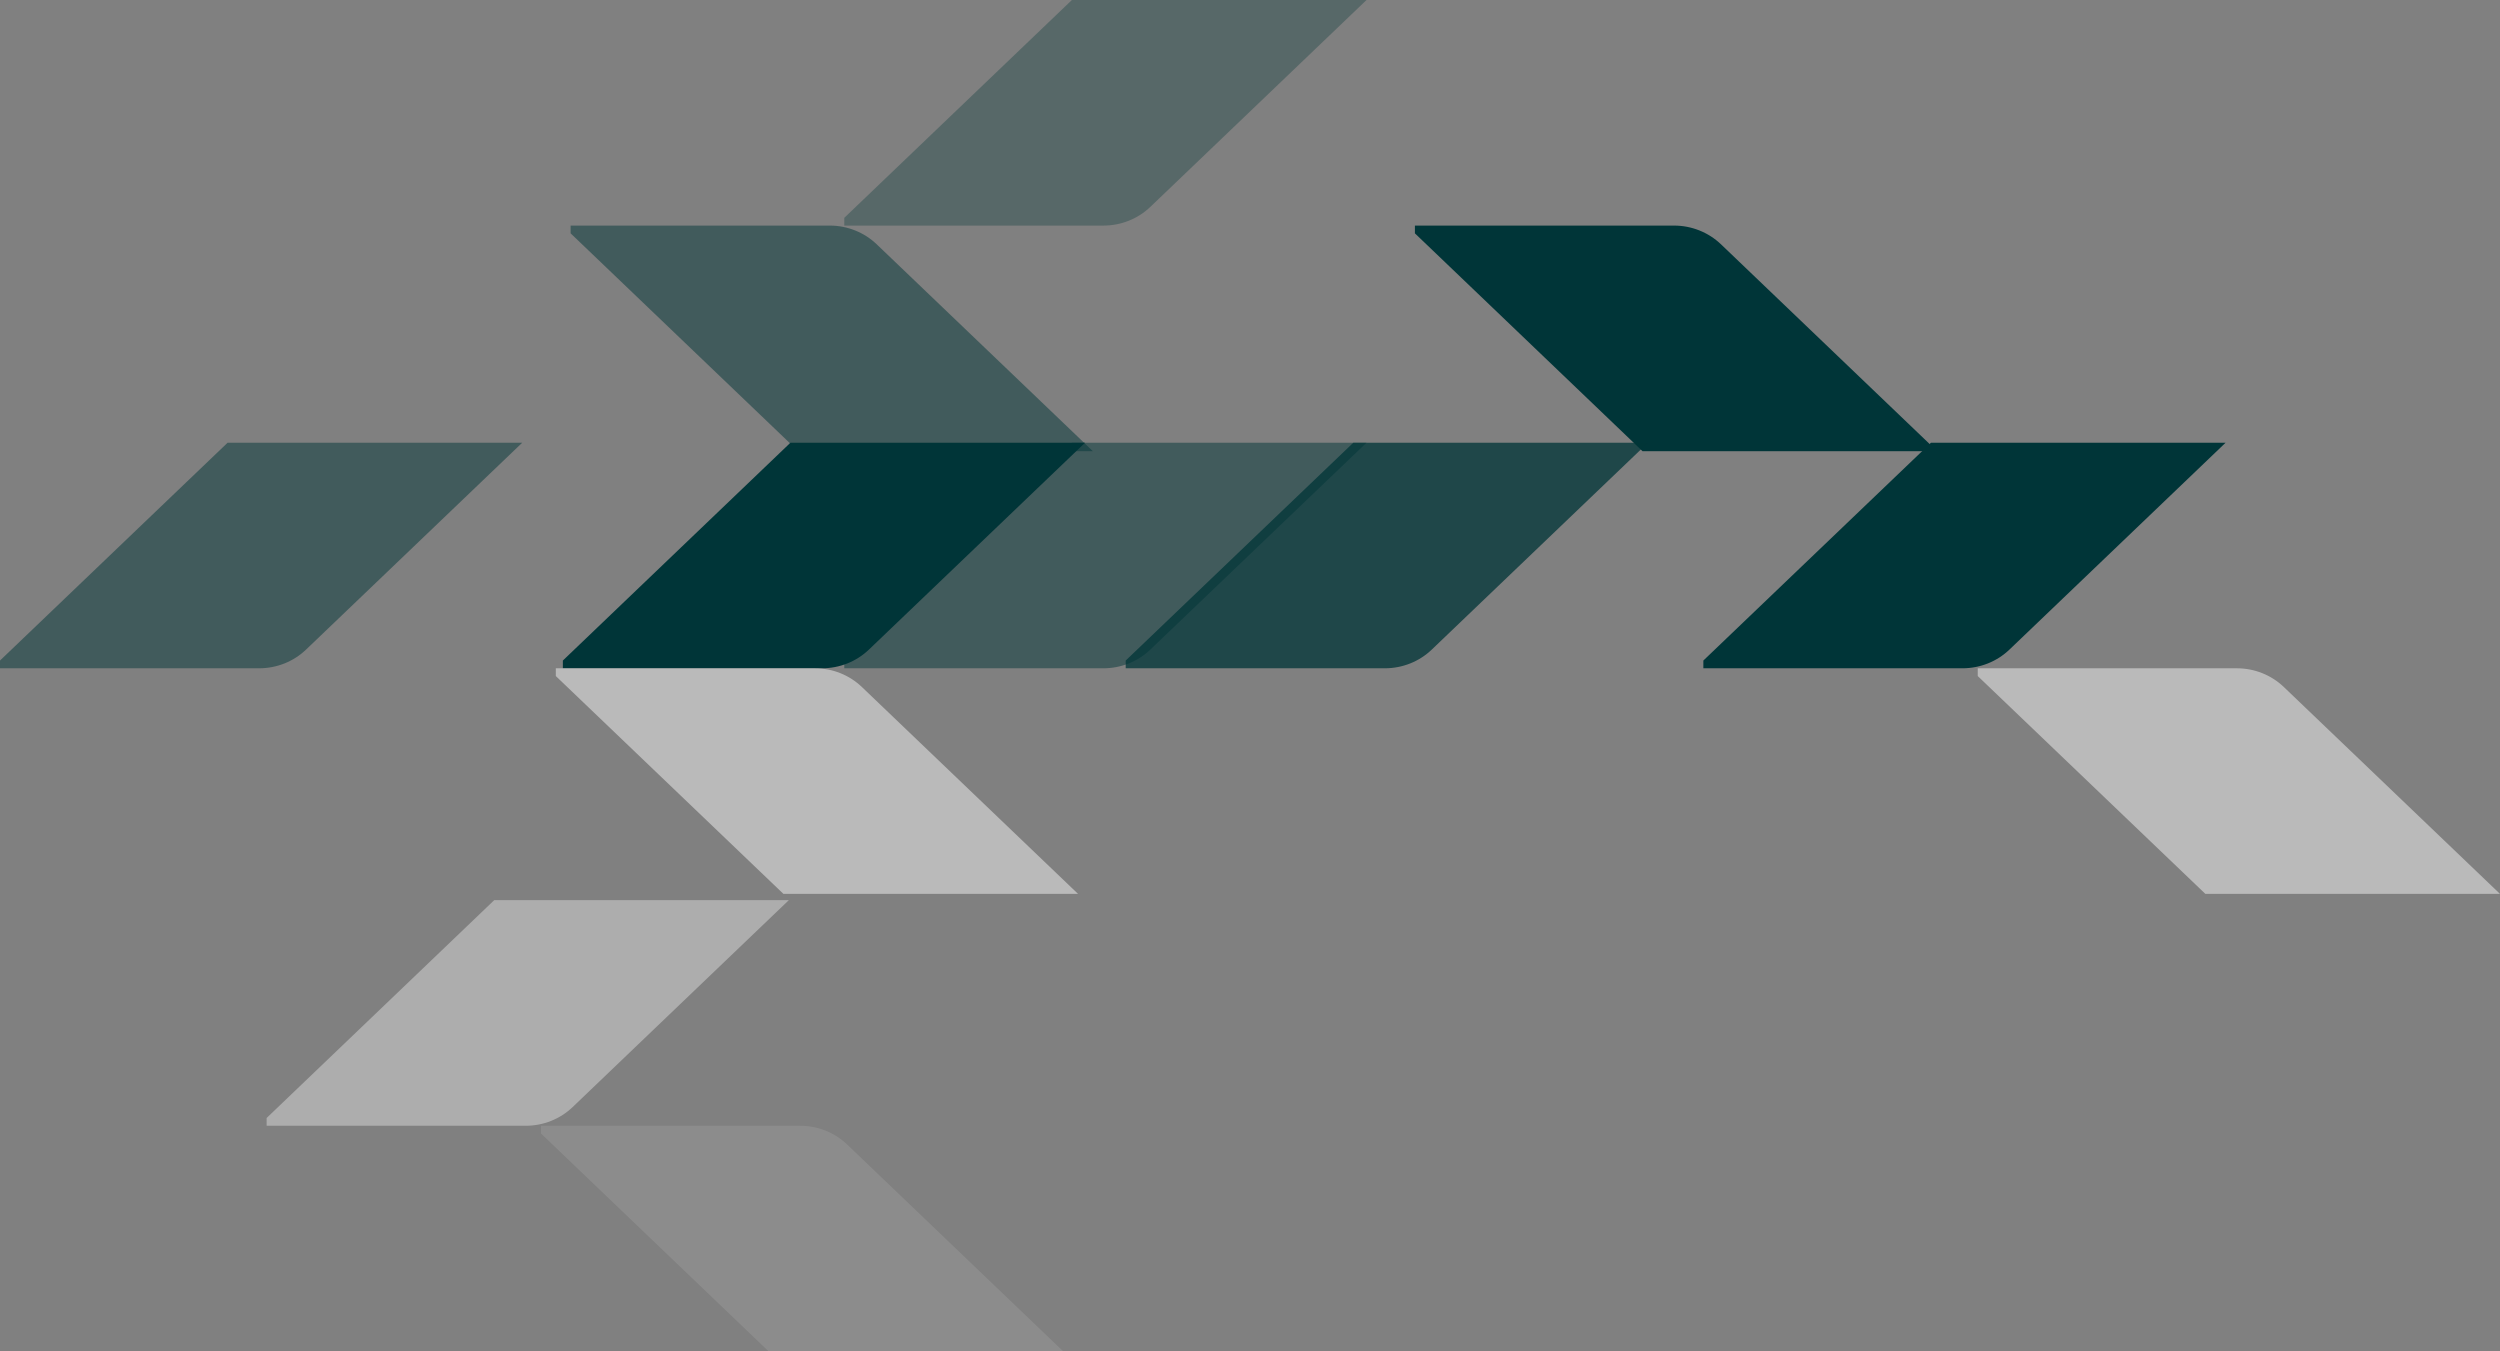
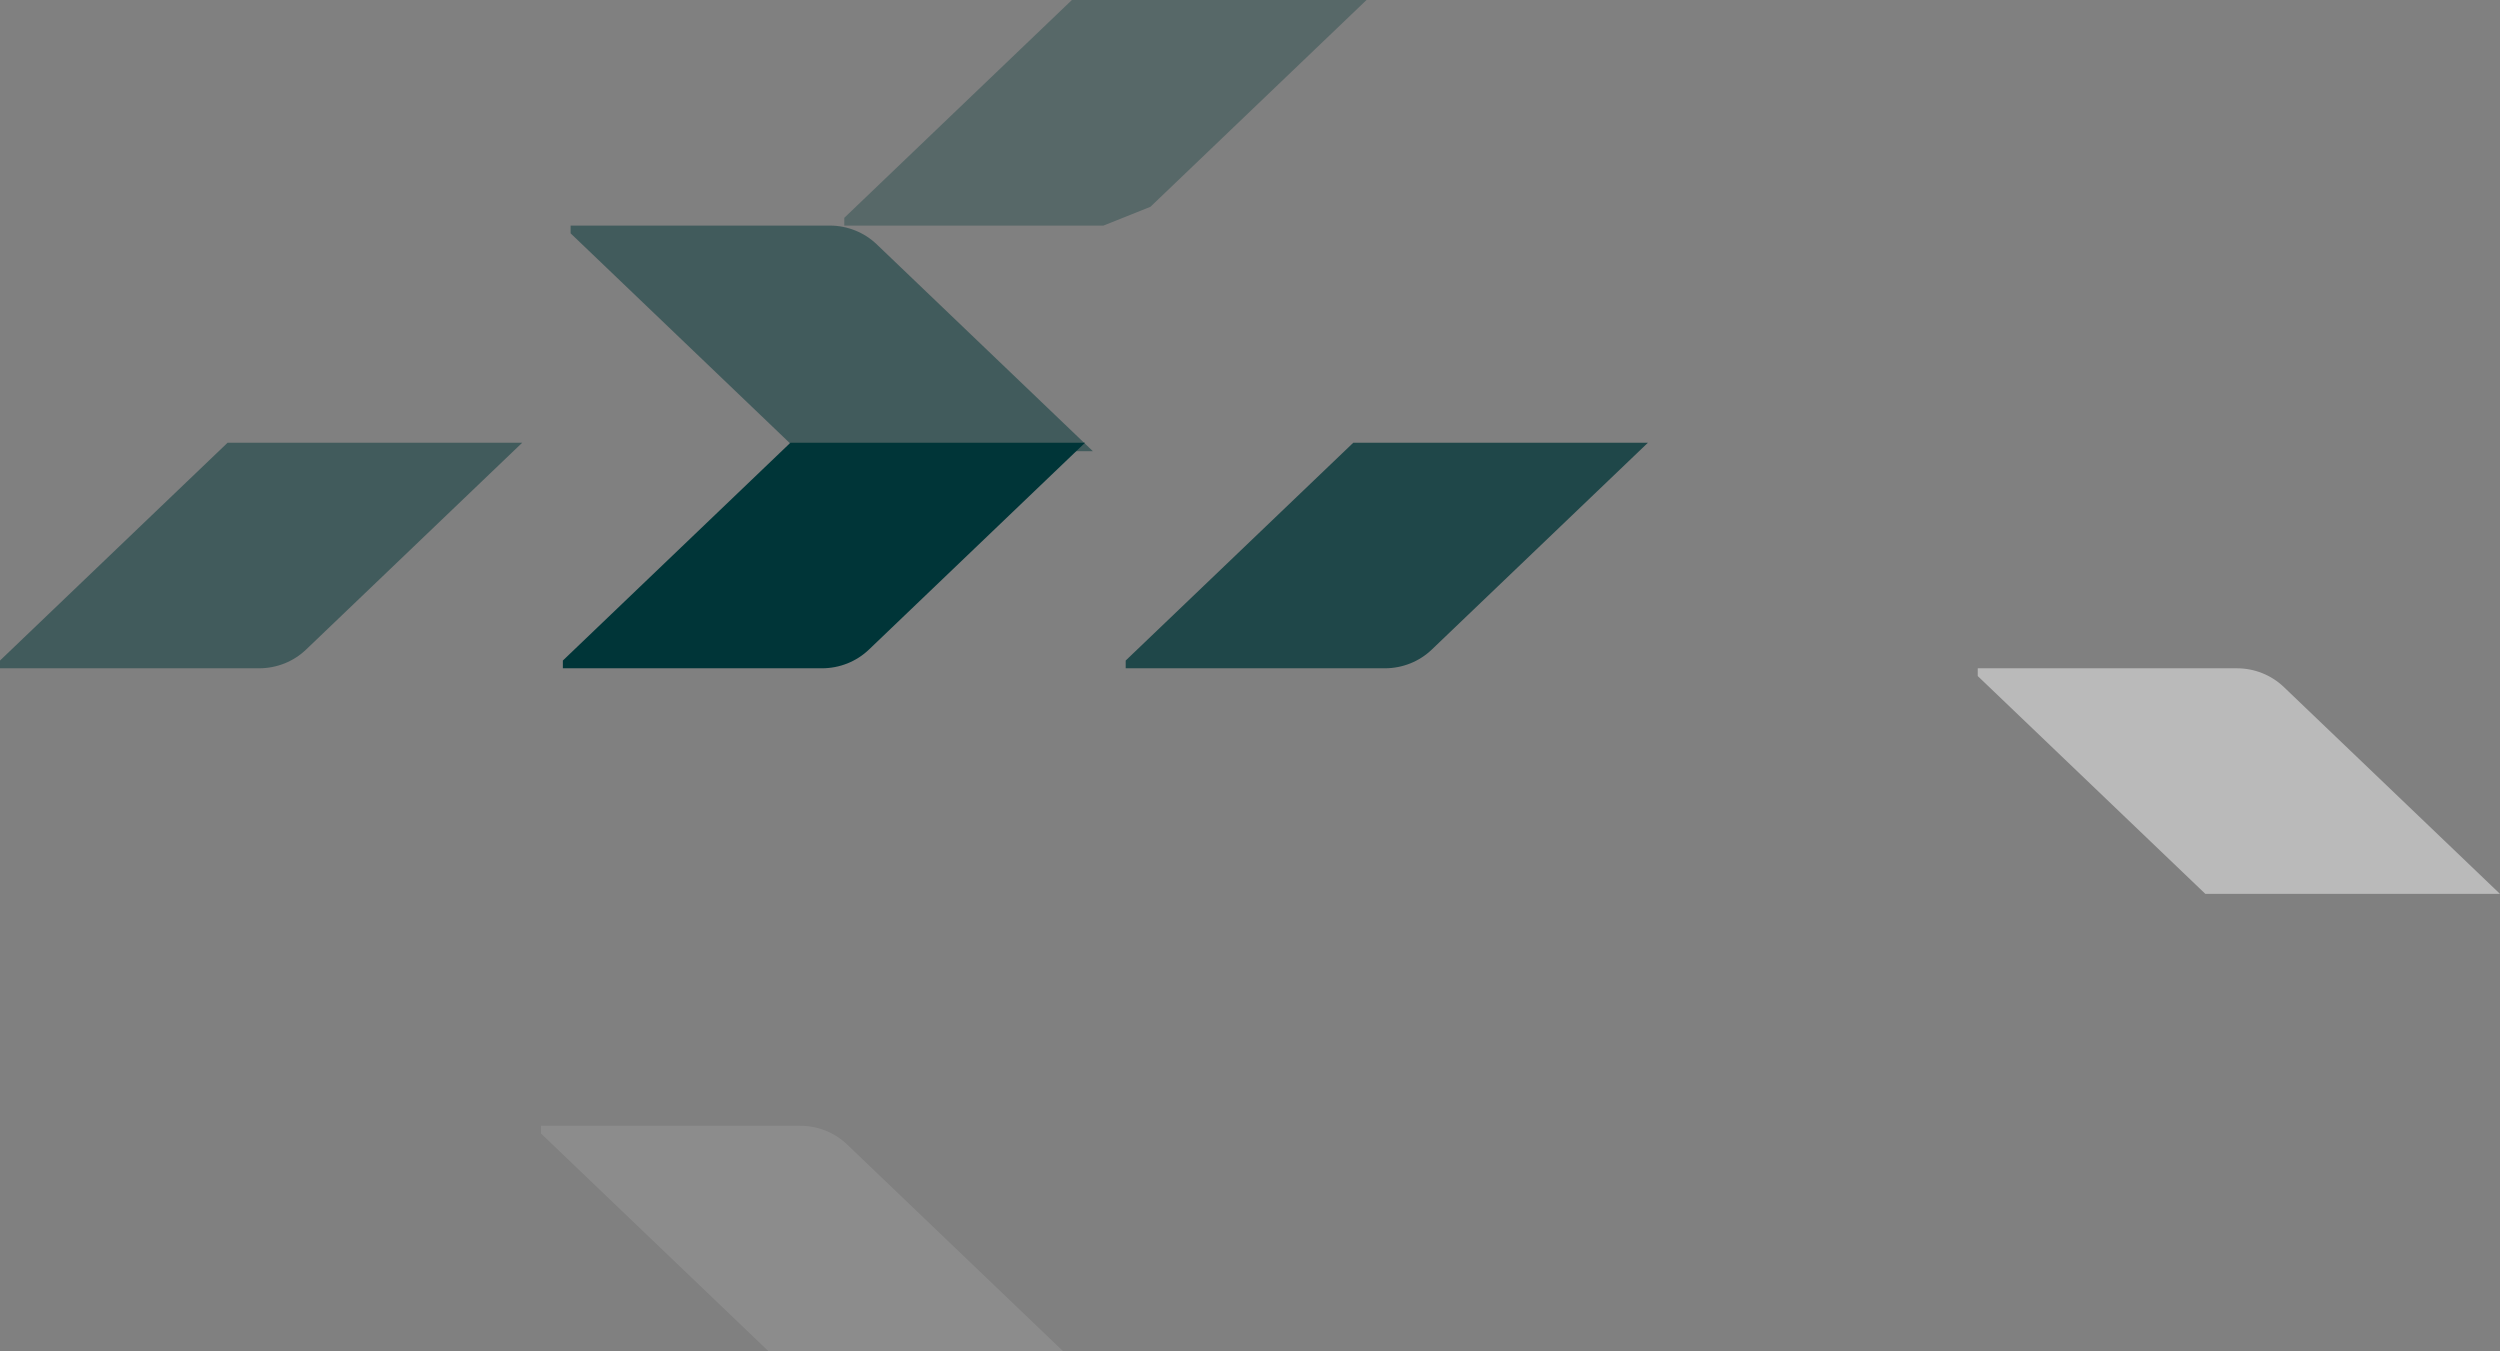
<svg xmlns="http://www.w3.org/2000/svg" width="111px" height="60px" viewBox="0 0 111 60" version="1.1">
  <rect x="0" y="0" width="111" height="60" fill="#808080" stroke="none" />
  <title>Group 19</title>
  <g id="design" stroke="none" stroke-width="1" fill="none" fill-rule="evenodd">
    <g id="Group-19">
-       <path d="M62.822,10.016 L62.822,10.361 L72.927,20.033 L86.009,20.033 L76.414,10.849 C75.856,10.315 75.108,10.016 74.329,10.016 L74.329,10.016 L62.822,10.016 Z" id="Fill-285" fill="#003538" />
      <path d="M25.336,10.016 L25.336,10.361 L35.442,20.033 L48.524,20.033 L38.928,10.849 C38.37,10.315 37.622,10.016 36.844,10.016 L36.844,10.016 L25.336,10.016 Z" id="Fill-285-Copy-3" fill="#003538" opacity="0.489" />
-       <path d="M85.735,19.656 L75.629,29.328 L75.629,29.672 L87.137,29.672 C87.916,29.672 88.664,29.374 89.222,28.839 L89.222,28.839 L98.817,19.656 L85.735,19.656 Z" id="Fill-377" fill="#003538" />
-       <path d="M47.592,0 L37.486,9.672 L37.486,10.016 L48.994,10.016 C49.772,10.016 50.52,9.718 51.078,9.183 L51.078,9.183 L60.674,0 L47.592,0 Z" id="Fill-377-Copy-7" fill="#003538" opacity="0.32" />
-       <path d="M21.943,39.967 L11.838,49.639 L11.838,49.984 L23.345,49.984 C24.124,49.984 24.872,49.685 25.43,49.15 L25.43,49.15 L35.025,39.967 L21.943,39.967 Z" id="Fill-377-Copy-3" fill="#FFFFFF" opacity="0.355" />
+       <path d="M47.592,0 L37.486,9.672 L37.486,10.016 L48.994,10.016 L51.078,9.183 L60.674,0 L47.592,0 Z" id="Fill-377-Copy-7" fill="#003538" opacity="0.32" />
      <path d="M60.087,19.656 L49.981,29.328 L49.981,29.672 L61.489,29.672 C62.267,29.672 63.016,29.374 63.573,28.839 L73.169,19.656 L60.087,19.656 Z" id="Fill-377-Copy" fill="#003538" opacity="0.761" />
-       <path d="M47.592,19.656 L37.486,29.328 L37.486,29.672 L48.994,29.672 C49.772,29.672 50.52,29.374 51.078,28.839 L60.674,19.656 L47.592,19.656 Z" id="Fill-377-Copy-2" fill="#003538" opacity="0.489" />
      <path d="M35.096,19.656 L24.991,29.328 L24.991,29.672 L36.498,29.672 C37.277,29.672 38.025,29.374 38.583,28.839 L48.178,19.656 L35.096,19.656 Z" id="Fill-377-Copy-6" fill="#003538" />
      <path d="M10.106,19.656 L0,29.328 L0,29.672 L11.508,29.672 C12.286,29.672 13.034,29.374 13.592,28.839 L23.188,19.656 L10.106,19.656 Z" id="Fill-377-Copy-8" fill="#003538" opacity="0.489" />
      <path d="M87.812,29.672 L87.812,30.017 L97.918,39.689 L111,39.689 L101.404,30.505 C100.847,29.971 100.099,29.672 99.32,29.672 L99.32,29.672 L87.812,29.672 Z" id="Fill-285" fill="#FFFFFF" opacity="0.455" />
      <path d="M24.021,49.984 L24.021,50.328 L34.126,60 L47.208,60 L37.613,50.816 C37.055,50.282 36.307,49.984 35.528,49.984 L35.528,49.984 L24.021,49.984 Z" id="Fill-285-Copy-4" fill="#FFFFFF" opacity="0.1" />
-       <path d="M24.678,29.672 L24.678,30.017 L34.784,39.689 L47.866,39.689 L38.27,30.505 C37.713,29.971 36.965,29.672 36.186,29.672 L36.186,29.672 L24.678,29.672 Z" id="Fill-285-Copy" fill="#FFFFFF" opacity="0.455" />
    </g>
  </g>
</svg>